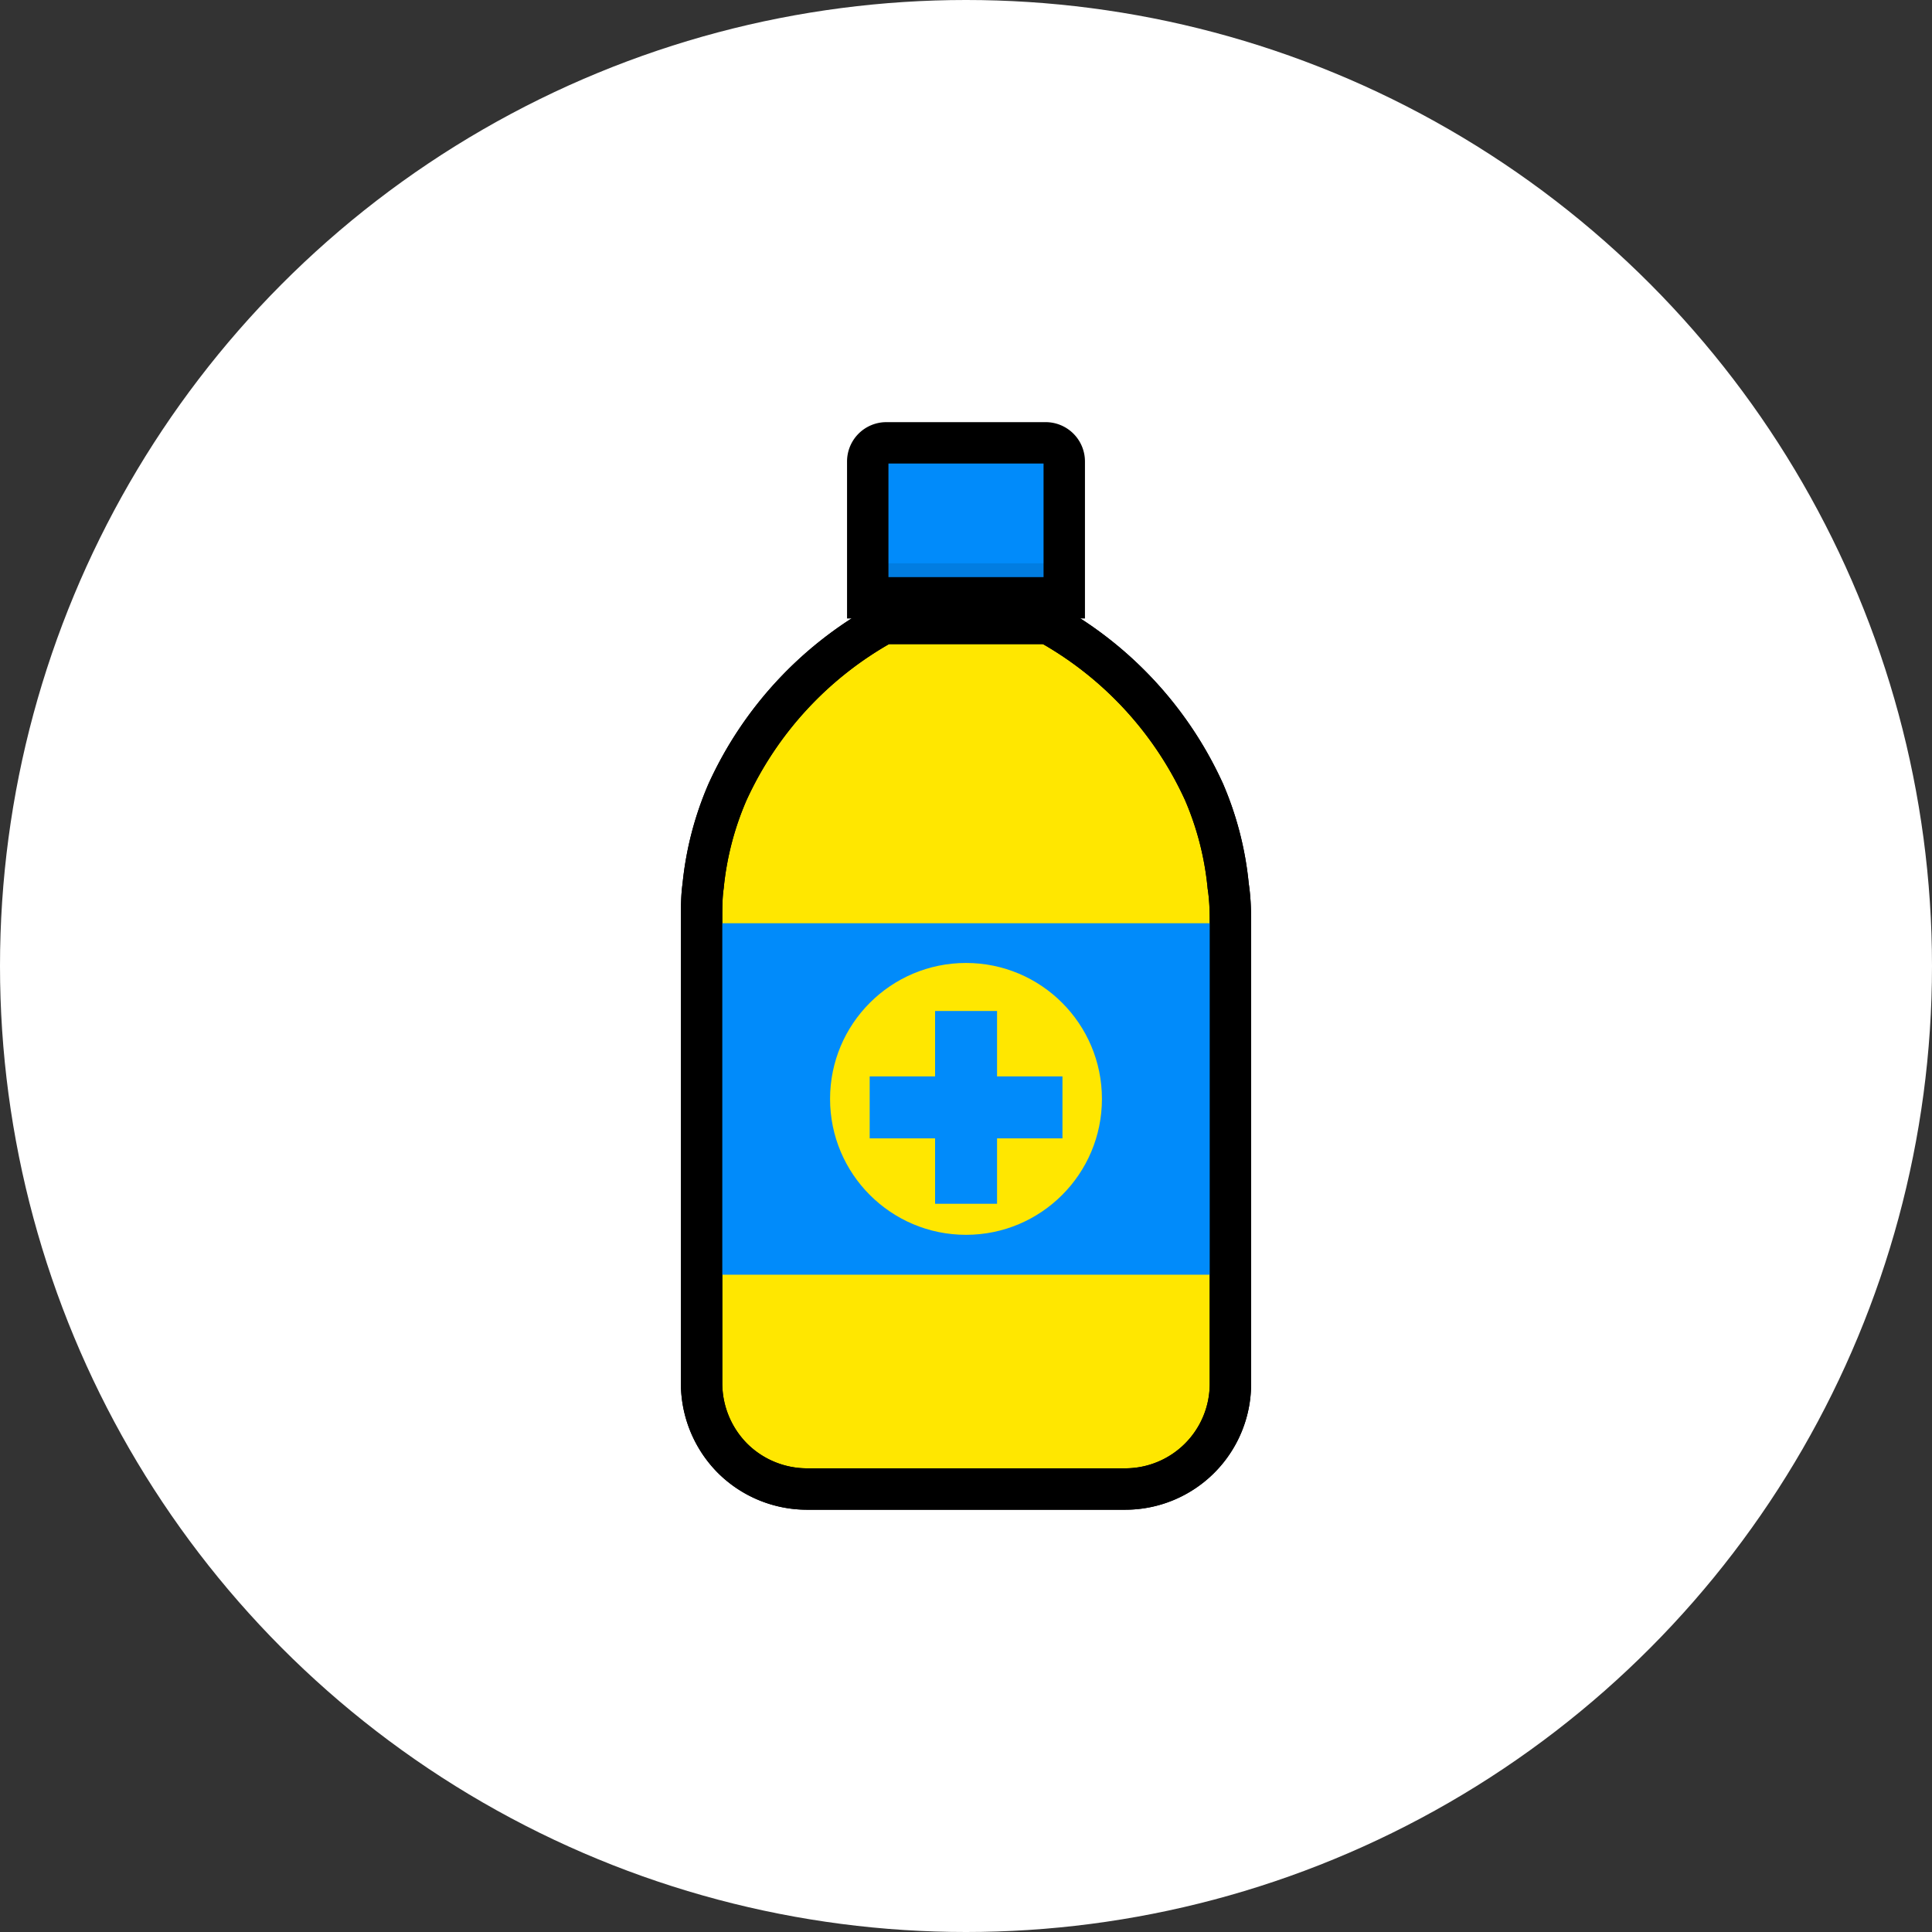
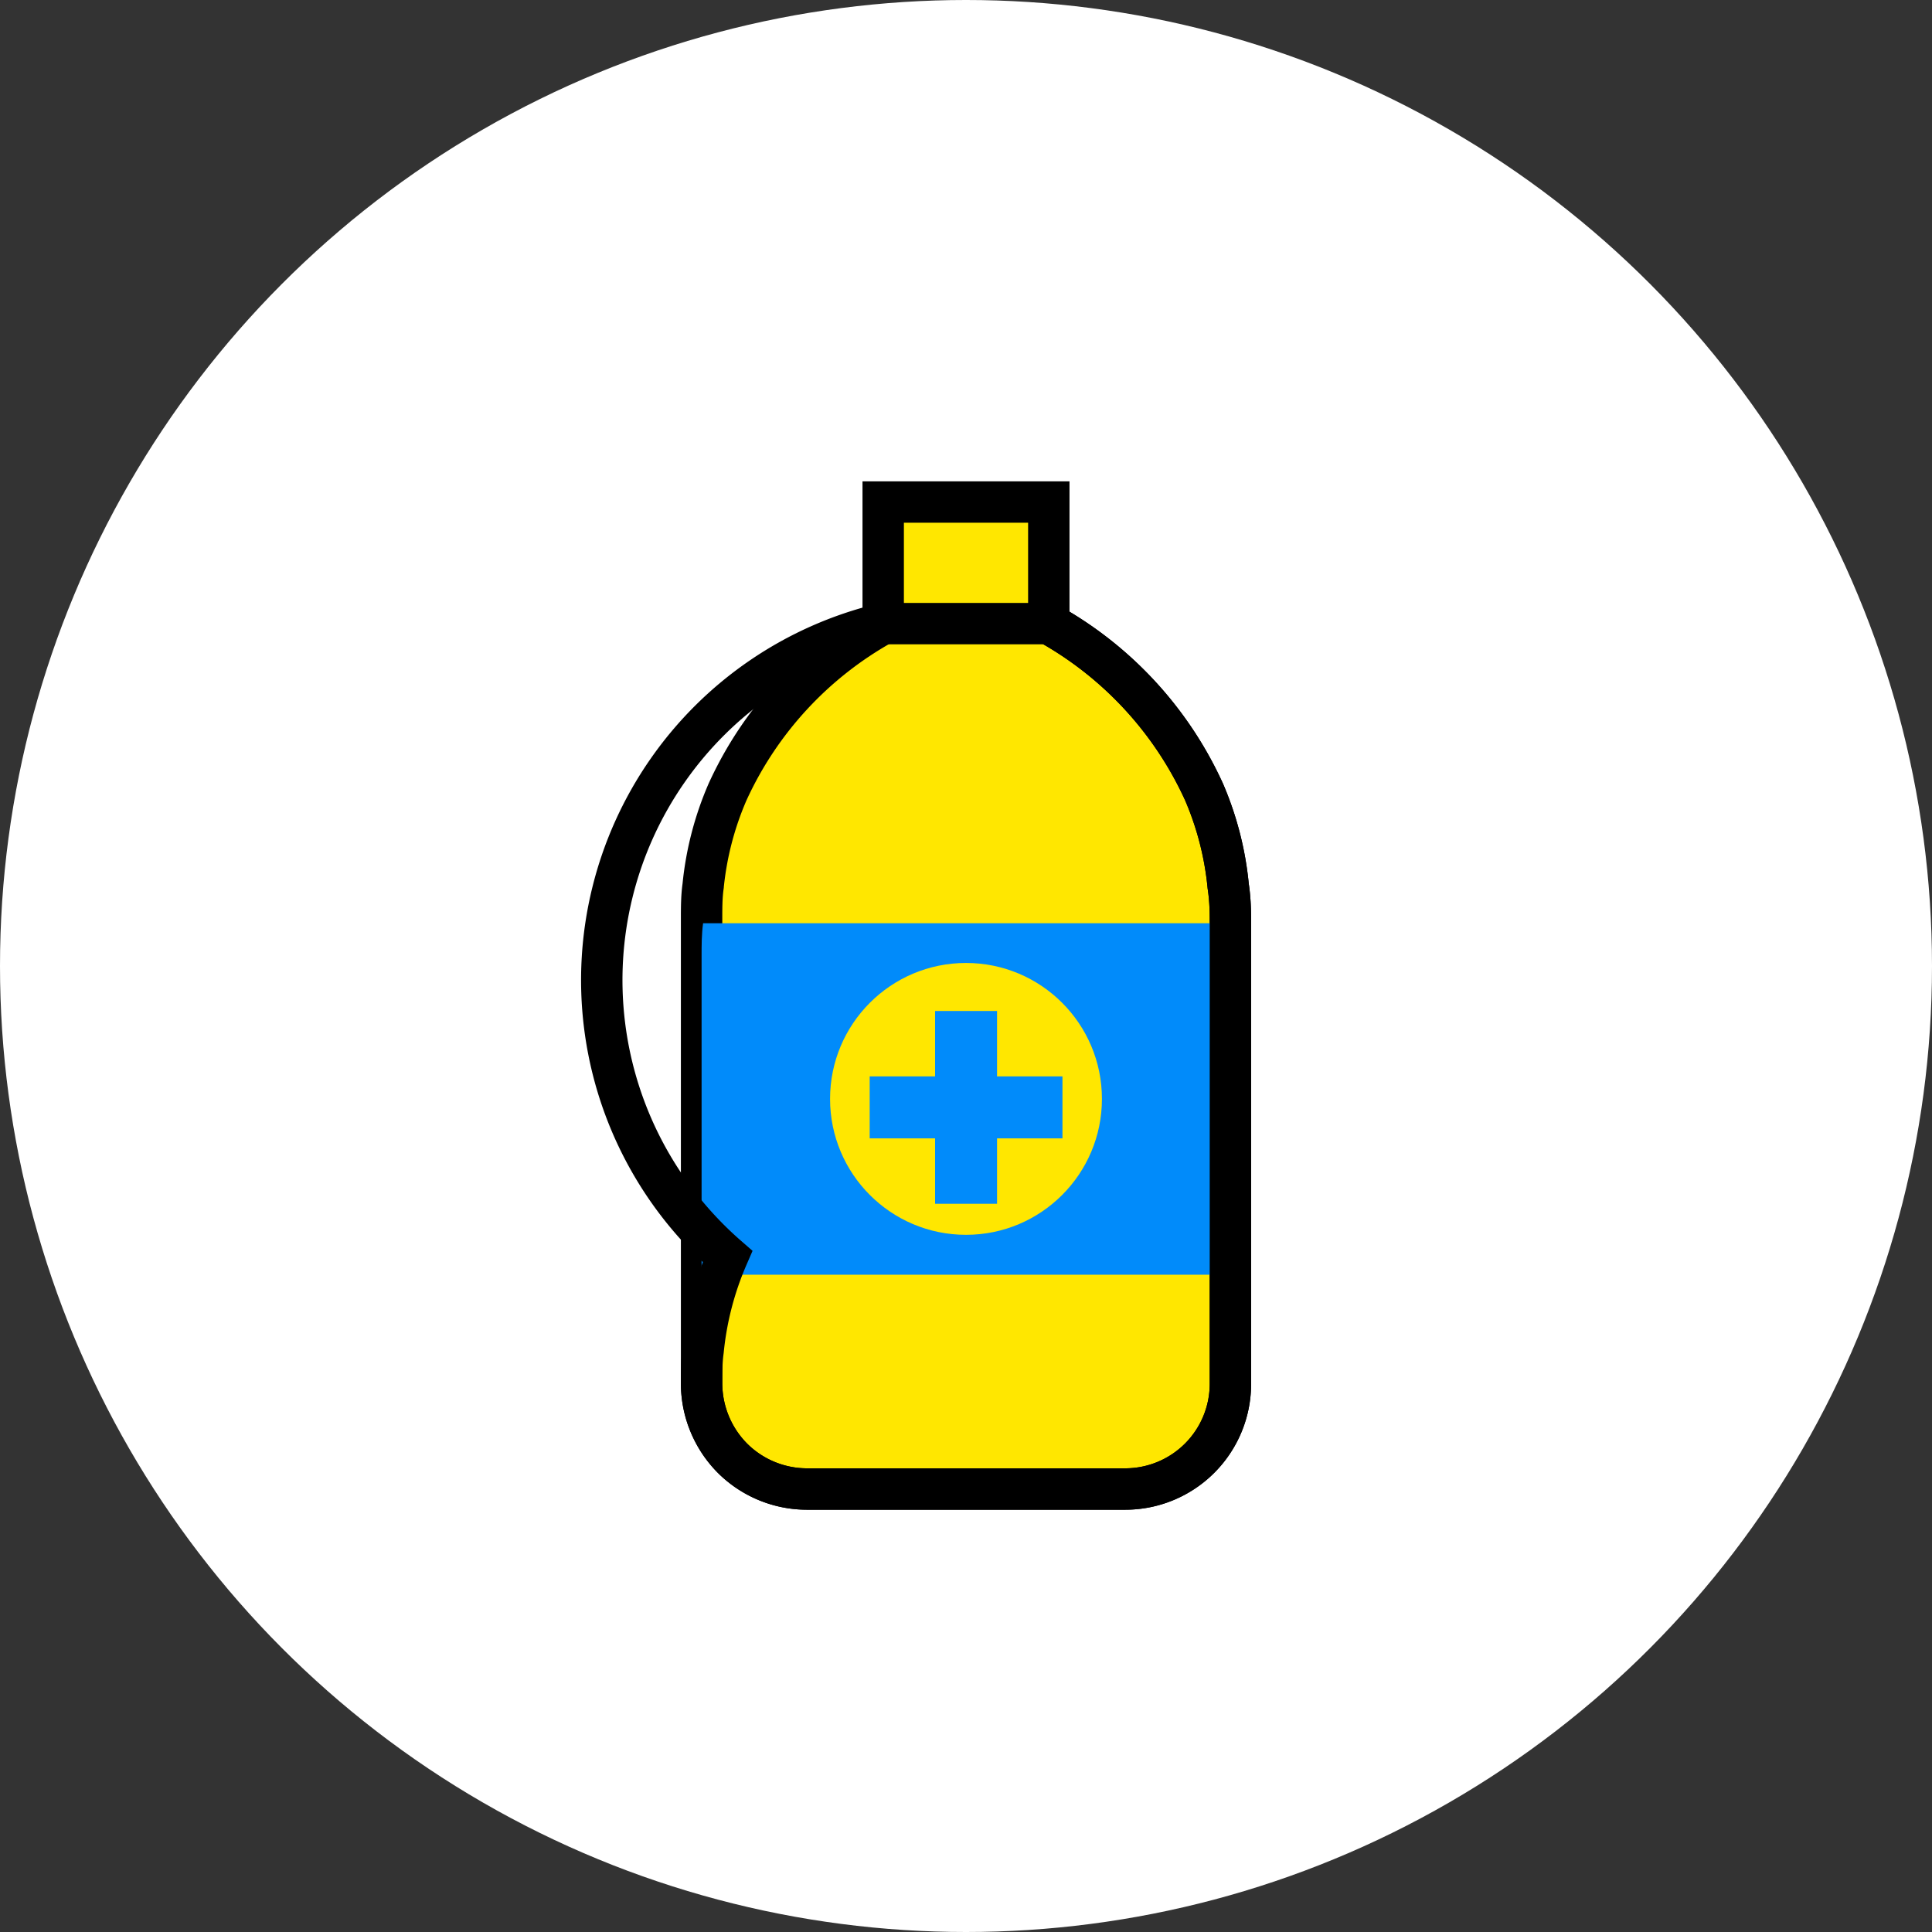
<svg xmlns="http://www.w3.org/2000/svg" viewBox="0 0 140 140">
  <rect x="0" y="0" width="140" height="140" fill="#333333" stroke="none" />
  <defs>
    <style>.cls-1{fill:#fff;}.cls-2,.cls-6{fill:#ffe700;}.cls-2,.cls-3,.cls-7{stroke:#000;stroke-miterlimit:10;stroke-width:3px;}.cls-3,.cls-5{fill:#018bfa;}.cls-4{fill:#040000;opacity:0.1;isolation:isolate;}.cls-7{fill:none;}</style>
  </defs>
  <title>recommend-icon-02</title>
  <g id="レイヤー_2" data-name="レイヤー 2">
    <g id="text">
      <circle class="cls-1" cx="70" cy="70" r="70" />
      <path class="cls-2" d="M89.16,66.62v33.66a7.62,7.62,0,0,1-7.62,7.62H58.46a7.66,7.66,0,0,1-5.39-2.24,7.72,7.72,0,0,1-2.23-5.38V66.62c0-.84,0-1.64.11-2.41a22.7,22.7,0,0,1,1.77-6.82A26.56,26.56,0,0,1,64,45.19V36.38H76v8.81a26.56,26.56,0,0,1,11.25,12.2A22.7,22.7,0,0,1,89,64.21C89.12,65,89.16,65.79,89.16,66.62Z" />
-       <path class="cls-3" d="M77.12,33.44v9.88H62.88V33.44a1.35,1.35,0,0,1,1.35-1.35H75.77A1.35,1.35,0,0,1,77.12,33.44Z" />
-       <rect class="cls-4" x="62.88" y="40.82" width="14.23" height="2.5" />
      <path class="cls-5" d="M89.16,69.31V92.37H50.84V69.31c0-.83,0-1.63.11-2.41H89C89.12,67.68,89.16,68.48,89.16,69.31Z" />
      <circle class="cls-6" cx="70" cy="79.63" r="9.85" />
      <rect class="cls-5" x="63.02" y="78" width="13.97" height="4.49" />
      <rect class="cls-5" x="67.76" y="73.26" width="4.49" height="13.97" />
-       <path class="cls-7" d="M89.16,66.62v33.66a7.62,7.62,0,0,1-7.62,7.62H58.46a7.66,7.66,0,0,1-5.39-2.24,7.72,7.72,0,0,1-2.23-5.38V66.62c0-.84,0-1.64.11-2.41a22.7,22.7,0,0,1,1.77-6.82A26.56,26.56,0,0,1,64,45.19H76a26.56,26.56,0,0,1,11.25,12.2A22.7,22.7,0,0,1,89,64.21C89.12,65,89.16,65.79,89.16,66.62Z" />
+       <path class="cls-7" d="M89.16,66.62v33.66a7.62,7.62,0,0,1-7.62,7.62H58.46a7.66,7.66,0,0,1-5.39-2.24,7.72,7.72,0,0,1-2.23-5.38c0-.84,0-1.64.11-2.41a22.7,22.7,0,0,1,1.77-6.82A26.56,26.56,0,0,1,64,45.19H76a26.56,26.56,0,0,1,11.25,12.2A22.7,22.7,0,0,1,89,64.21C89.12,65,89.16,65.79,89.16,66.62Z" />
    </g>
  </g>
</svg>